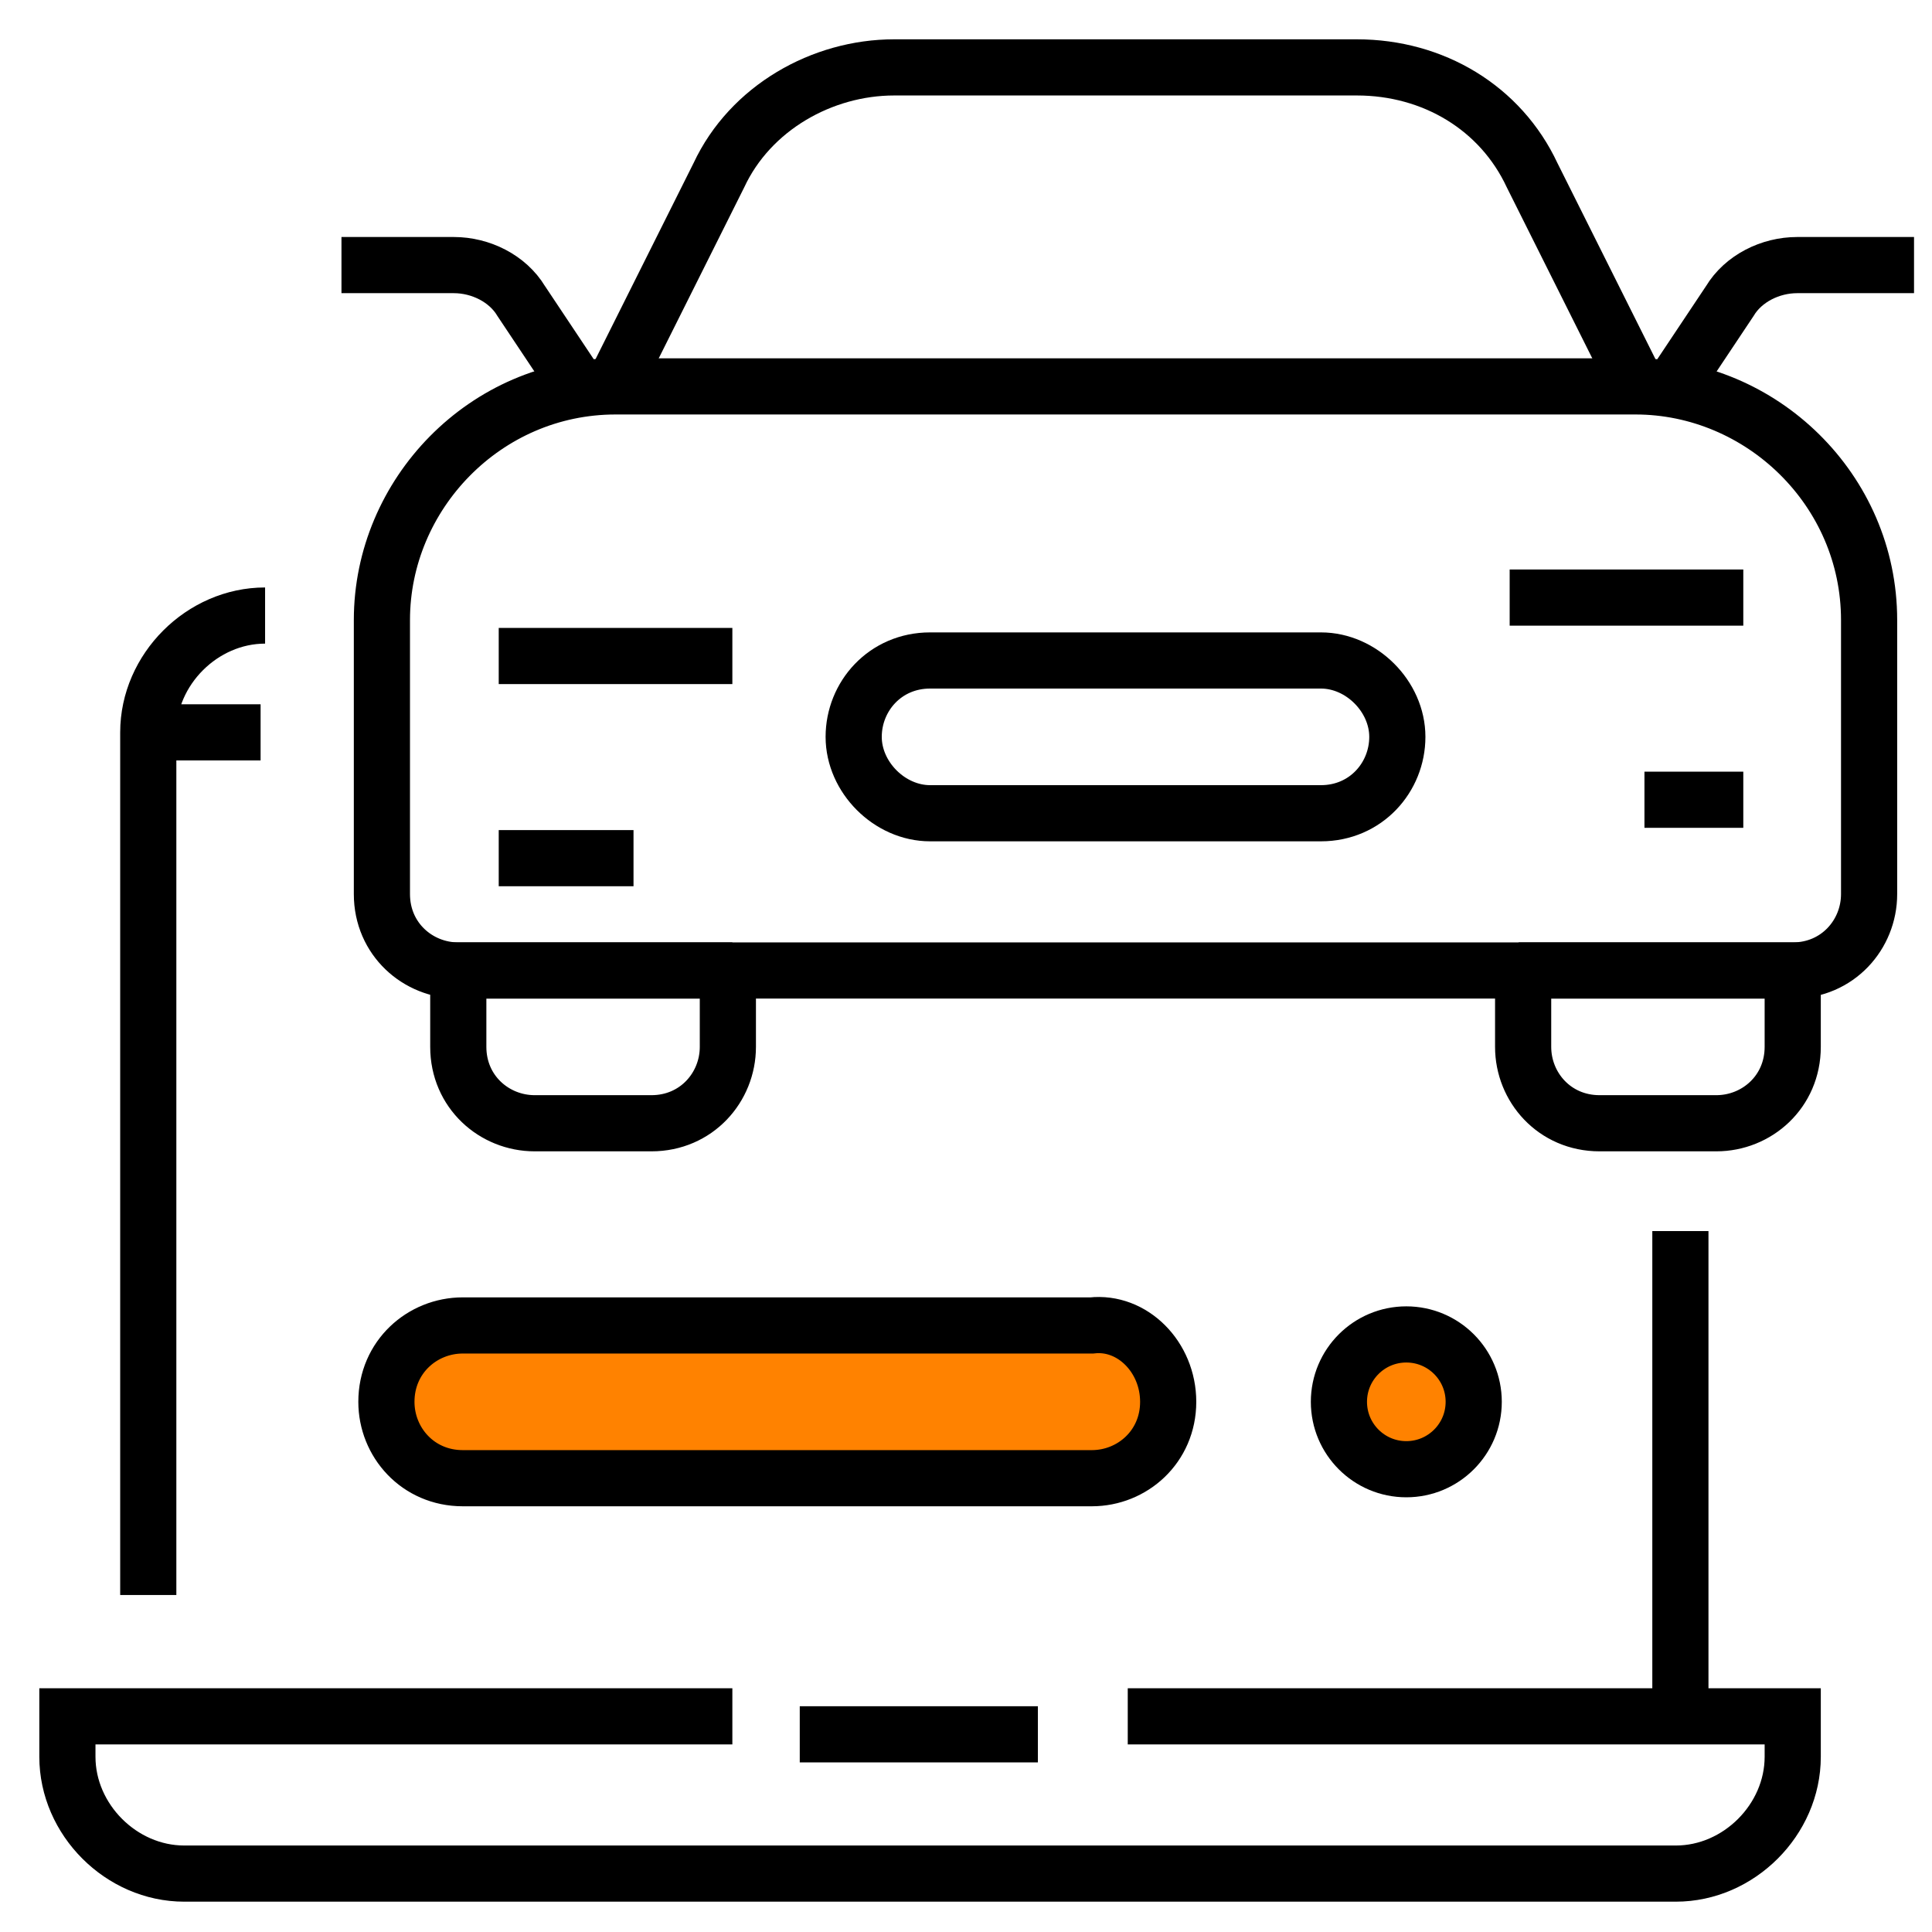
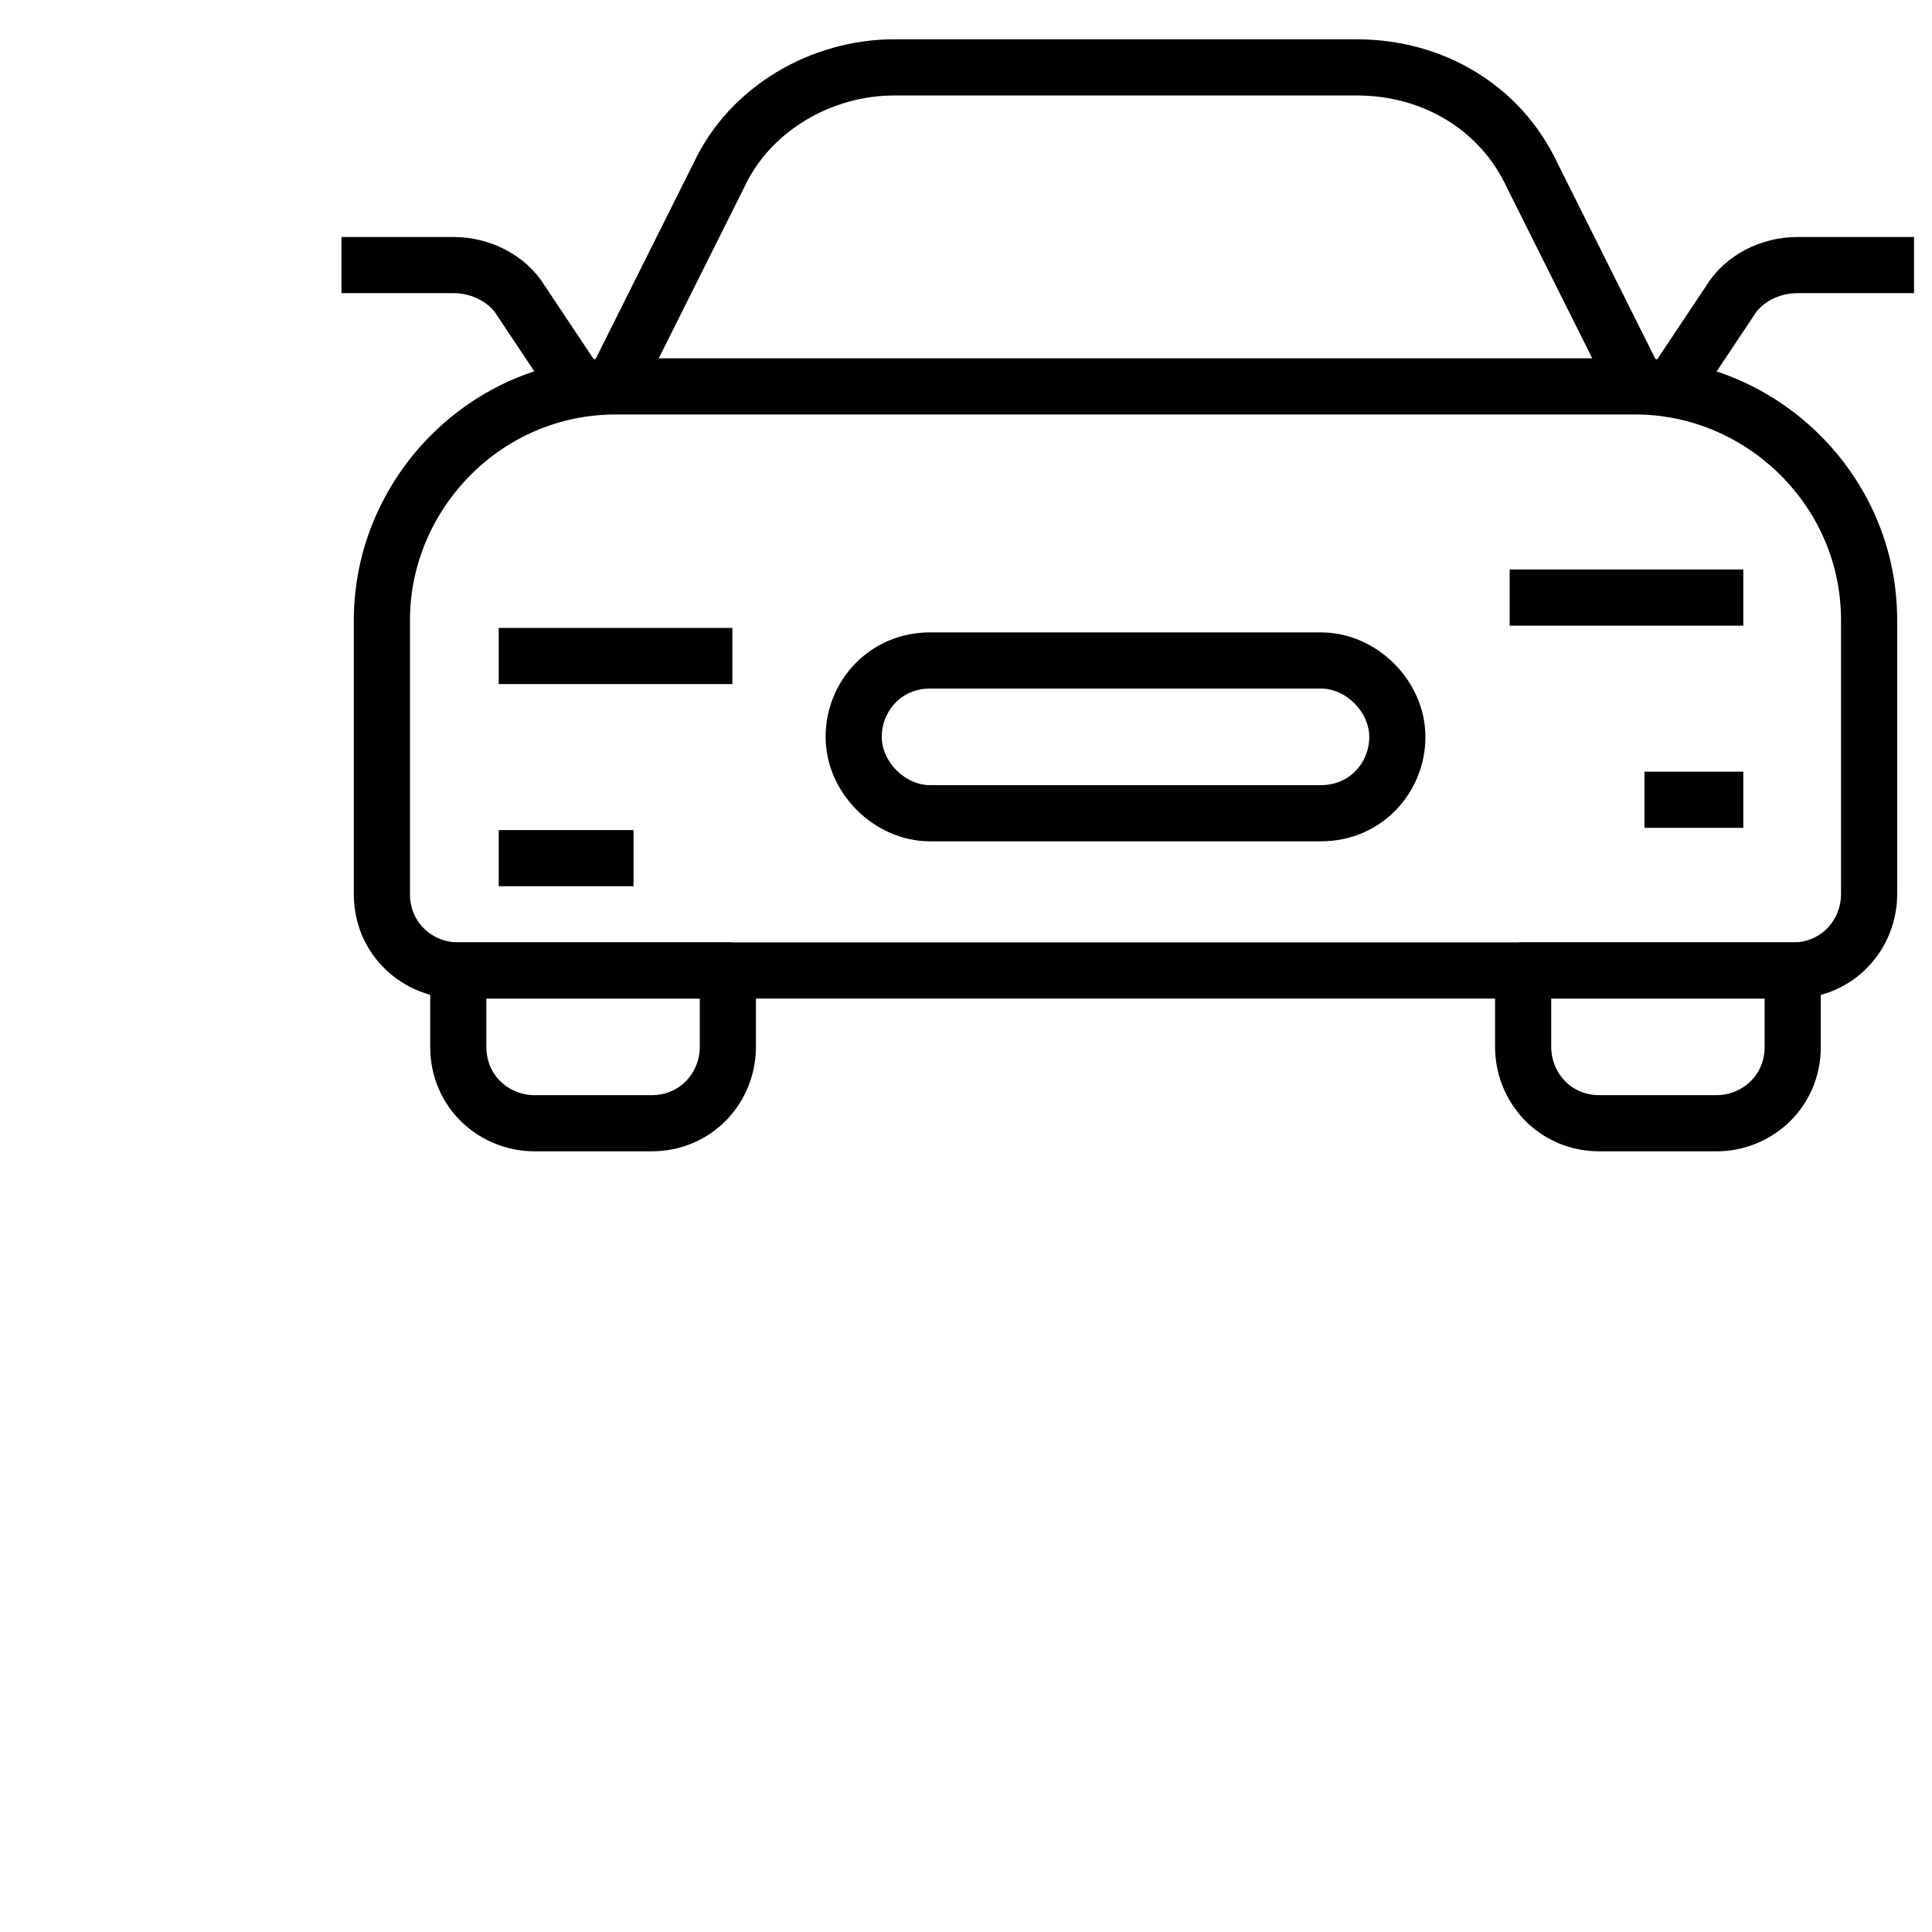
<svg xmlns="http://www.w3.org/2000/svg" version="1.1" id="Layer_1" x="0" y="0" viewBox="0 0 43 43" xml:space="preserve">
  <style>.st0,.st1{fill:none;stroke:#000;stroke-width:1.25}.st1{fill:#ff8200}</style>
  <path class="st0" d="M12.8 8.5l-1.2-1.8c-.3-.5-.9-.8-1.5-.8H7.6m8.7 15.7h-6.1v1.7c0 1 .8 1.7 1.7 1.7h2.6c1 0 1.7-.8 1.7-1.7v-1.7zm0-7h-5.2m3 4.5h-3M37.3 8.5l1.2-1.8c.3-.5.9-.8 1.5-.8h2.6m-8.8 15.7h6.1v1.7c0 1-.8 1.7-1.7 1.7h-2.6c-1 0-1.7-.8-1.7-1.7v-1.7zM13.7 8.5L16 3.9c.7-1.5 2.3-2.4 3.9-2.4h10.3c1.7 0 3.2.9 3.9 2.4l2.3 4.6m-2.8 4.8h5.2m-2.2 4.5h2.2m-9.4.3c1 0 1.7-.8 1.7-1.7s-.8-1.7-1.7-1.7h-8.7c-1 0-1.7.8-1.7 1.7s.8 1.7 1.7 1.7h8.7z" />
  <path class="st0" d="M33.8 21.6h6.1c1 0 1.7-.8 1.7-1.7v-6.1c0-2.9-2.4-5.2-5.2-5.2H13.7c-2.9 0-5.2 2.4-5.2 5.2v6.1c0 1 .8 1.7 1.7 1.7h23.6z" />
-   <path class="st1" d="M26 31.2c0 1-.8 1.7-1.7 1.7h-14c-1 0-1.7-.8-1.7-1.7 0-1 .8-1.7 1.7-1.7h14c.9-.1 1.7.7 1.7 1.7z" />
-   <path class="st0" d="M23.1 38.6h-5.3m-1.5-.4H1.5v.9c0 1.4 1.2 2.6 2.6 2.6h33.2c1.4 0 2.6-1.2 2.6-2.6v-.9H25.1M5.9 13.7c-1.4 0-2.6 1.2-2.6 2.6v19.2m34.1 2.4V27.4M3.6 16.3h2.2" />
-   <circle class="st1" cx="31.3" cy="31.2" r="1.5" />
</svg>